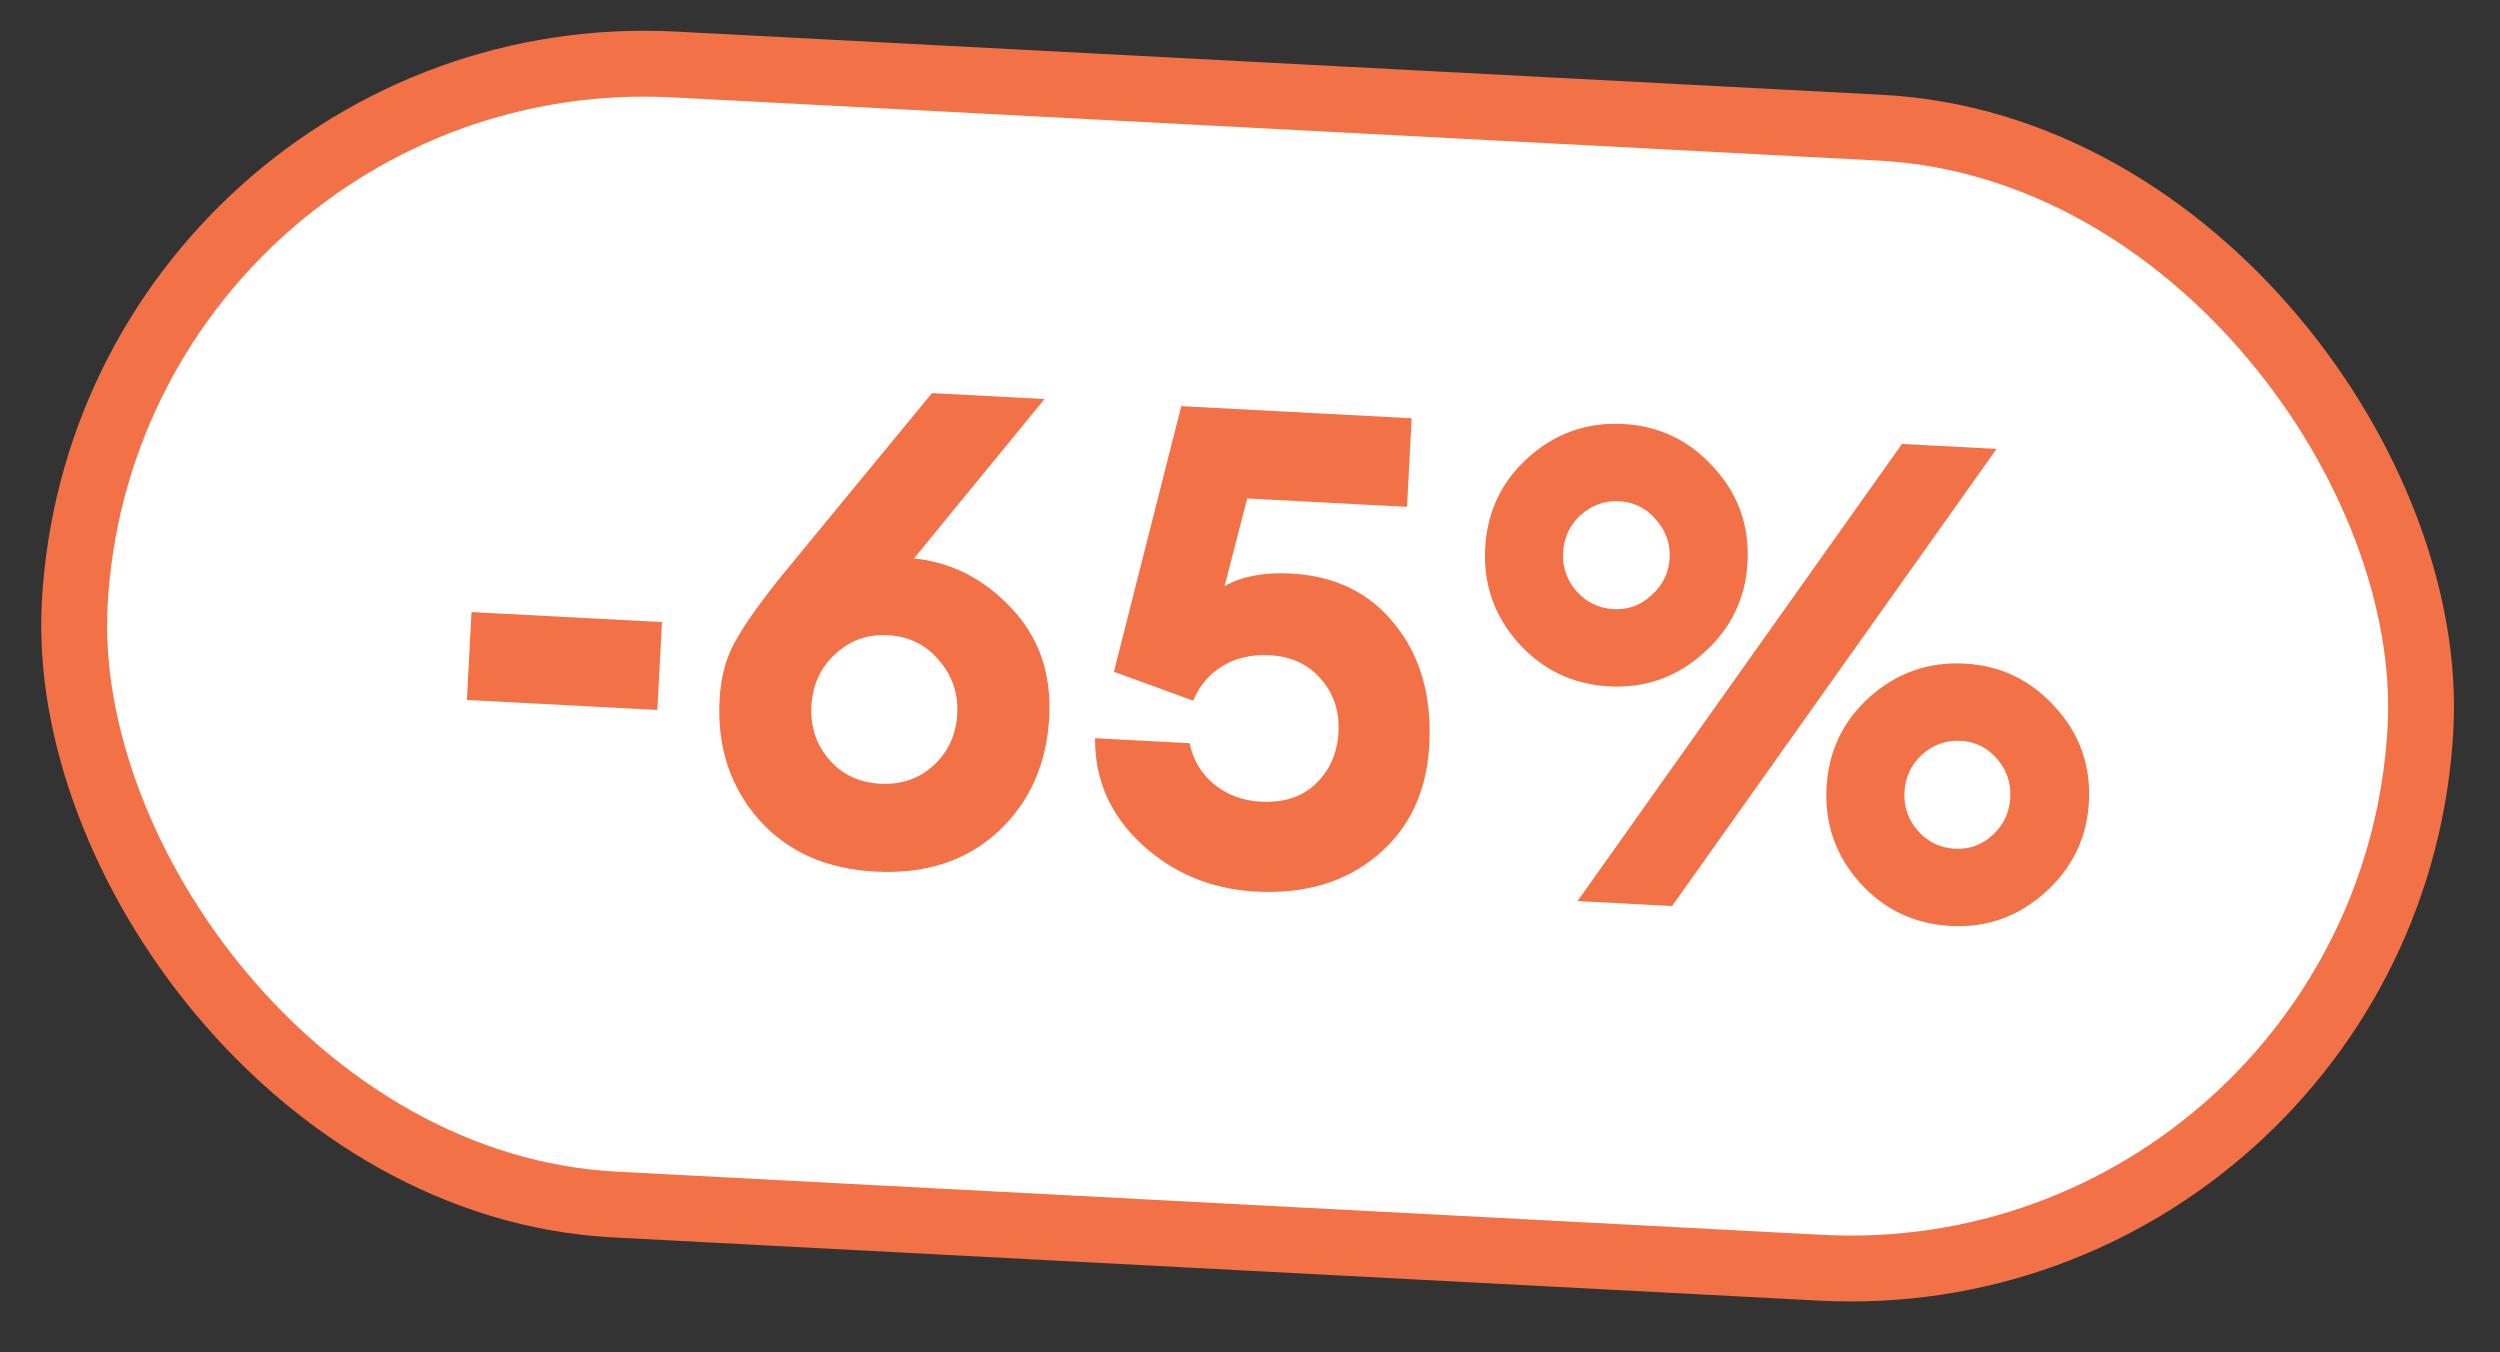
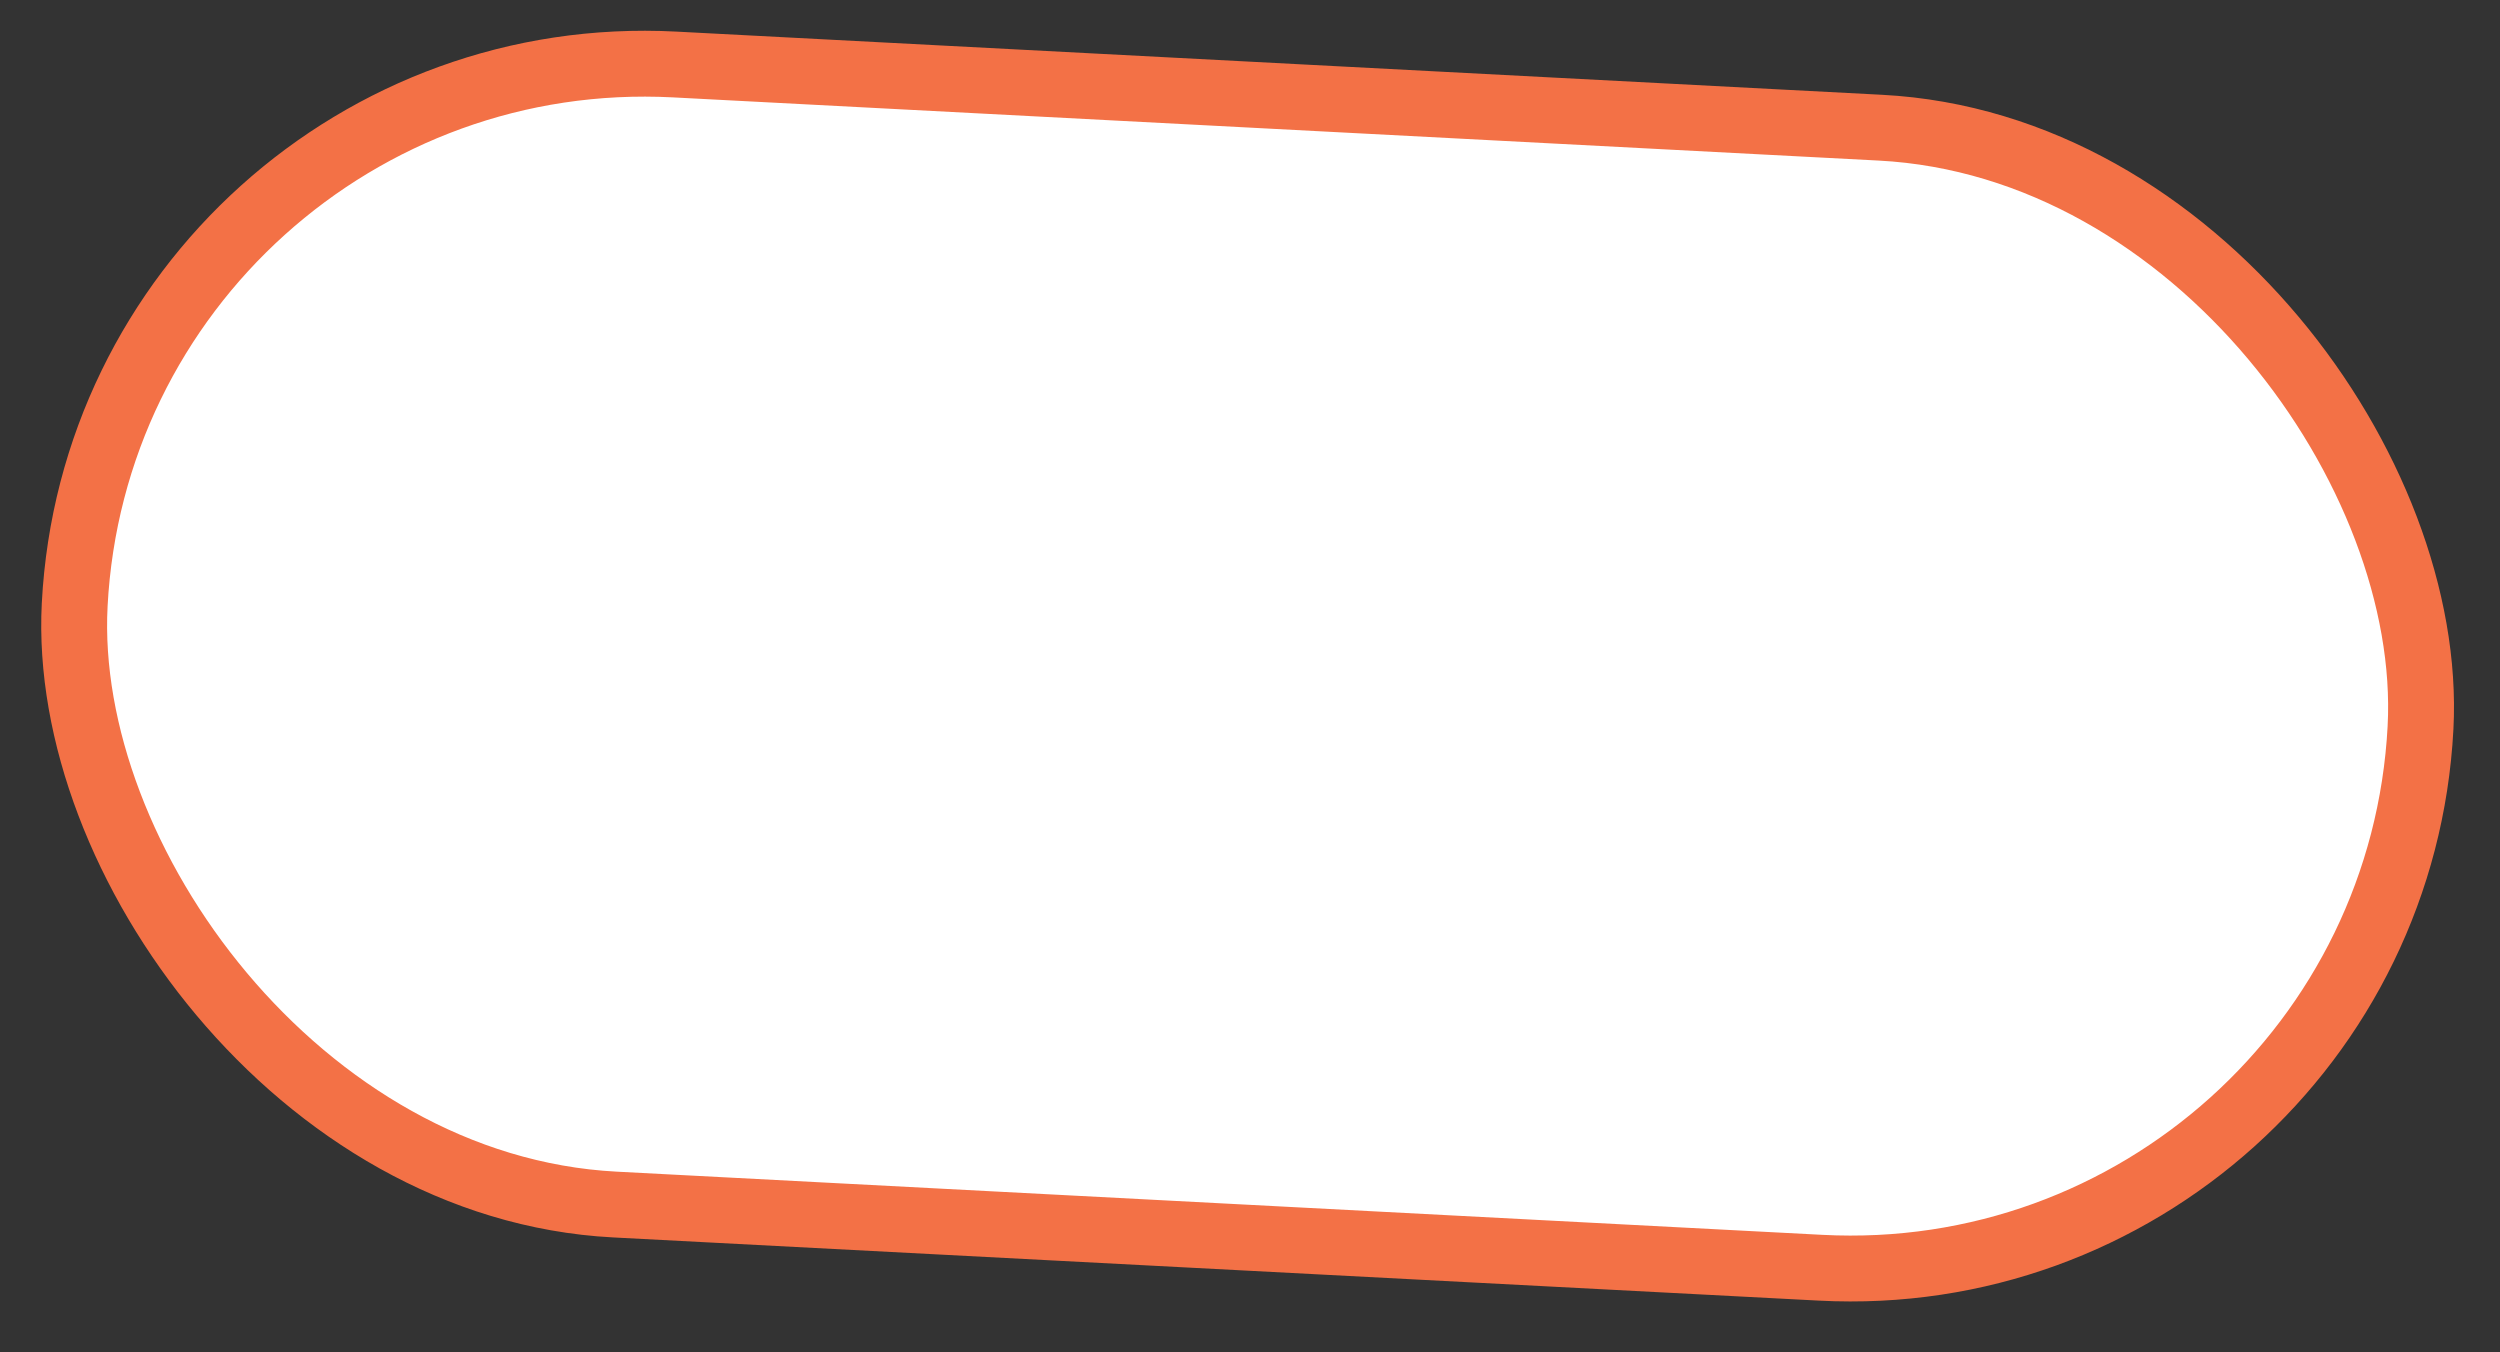
<svg xmlns="http://www.w3.org/2000/svg" width="98" height="53" viewBox="0 0 98 53" fill="none">
  <rect x="0" y="0" width="98" height="53" fill="#333333" stroke="none" />
  <rect x="4.099" y="1.357" width="92.083" height="44.751" rx="22.375" transform="rotate(3 4.099 1.357)" fill="white" stroke="#F37146" stroke-width="2.582" />
-   <path d="M18.302 27.438L18.483 23.993L25.949 24.384L25.768 27.83L18.302 27.438ZM34.32 34.167C32.388 34.066 30.862 33.384 29.741 32.121C28.622 30.841 28.11 29.279 28.207 27.434C28.253 26.564 28.449 25.815 28.796 25.188C29.144 24.543 29.747 23.684 30.606 22.612L36.533 15.41L40.945 15.642L35.827 21.891C37.285 22.038 38.552 22.68 39.626 23.818C40.718 24.957 41.219 26.388 41.129 28.111C41.032 29.956 40.36 31.456 39.113 32.613C37.867 33.751 36.269 34.27 34.32 34.167ZM34.501 30.722C35.336 30.765 36.038 30.523 36.606 29.994C37.175 29.466 37.481 28.793 37.524 27.975C37.566 27.174 37.323 26.472 36.797 25.869C36.287 25.266 35.623 24.943 34.806 24.9C33.988 24.858 33.294 25.109 32.724 25.655C32.156 26.184 31.85 26.857 31.807 27.675C31.764 28.493 31.998 29.195 32.508 29.78C33.018 30.365 33.682 30.679 34.501 30.722ZM49.234 34.949C47.494 34.858 46 34.239 44.751 33.091C43.52 31.945 42.912 30.561 42.927 28.938L46.634 29.133C46.757 29.767 47.07 30.299 47.571 30.726C48.09 31.155 48.706 31.388 49.419 31.425C50.324 31.473 51.043 31.24 51.576 30.727C52.127 30.197 52.424 29.523 52.467 28.705C52.511 27.87 52.277 27.169 51.766 26.601C51.272 26.034 50.608 25.729 49.772 25.685C49.059 25.647 48.441 25.79 47.918 26.111C47.395 26.433 47.013 26.884 46.773 27.465L43.665 26.333L46.305 15.922L55.337 16.396L55.155 19.868L48.89 19.539L48.003 22.974C48.687 22.591 49.55 22.427 50.594 22.482C52.335 22.573 53.696 23.238 54.678 24.476C55.678 25.715 56.128 27.283 56.029 29.18C55.932 31.025 55.254 32.472 53.995 33.523C52.753 34.575 51.166 35.05 49.234 34.949ZM65.546 35.516L61.839 35.322L74.557 17.403L78.264 17.597L65.546 35.516ZM76.472 36.298C75.046 36.223 73.854 35.655 72.897 34.593C71.958 33.531 71.526 32.296 71.599 30.886C71.674 29.459 72.234 28.275 73.278 27.335C74.34 26.379 75.585 25.938 77.012 26.013C78.421 26.087 79.604 26.655 80.561 27.717C81.518 28.762 81.96 29.998 81.885 31.425C81.811 32.835 81.243 34.018 80.18 34.974C79.118 35.931 77.882 36.372 76.472 36.298ZM75.176 32.566C75.572 33.005 76.057 33.24 76.631 33.27C77.206 33.3 77.704 33.117 78.126 32.72C78.548 32.323 78.774 31.838 78.804 31.264C78.834 30.689 78.66 30.183 78.282 29.744C77.903 29.305 77.427 29.071 76.853 29.041C76.279 29.011 75.772 29.194 75.332 29.59C74.91 29.986 74.684 30.472 74.654 31.046C74.624 31.62 74.798 32.127 75.176 32.566ZM63.091 26.906C61.664 26.831 60.472 26.263 59.516 25.201C58.577 24.139 58.144 22.904 58.218 21.494C58.293 20.067 58.852 18.884 59.896 17.944C60.959 16.987 62.203 16.546 63.63 16.621C65.04 16.695 66.223 17.263 67.18 18.325C68.137 19.37 68.578 20.606 68.503 22.033C68.43 23.443 67.862 24.626 66.799 25.582C65.737 26.539 64.501 26.98 63.091 26.906ZM61.795 23.174C62.191 23.613 62.676 23.848 63.25 23.878C63.824 23.908 64.323 23.725 64.745 23.328C65.184 22.933 65.419 22.447 65.449 21.873C65.479 21.299 65.296 20.792 64.901 20.352C64.522 19.914 64.046 19.679 63.472 19.649C62.897 19.619 62.39 19.802 61.951 20.198C61.529 20.594 61.303 21.08 61.272 21.654C61.242 22.229 61.416 22.735 61.795 23.174Z" fill="#F37146" />
</svg>